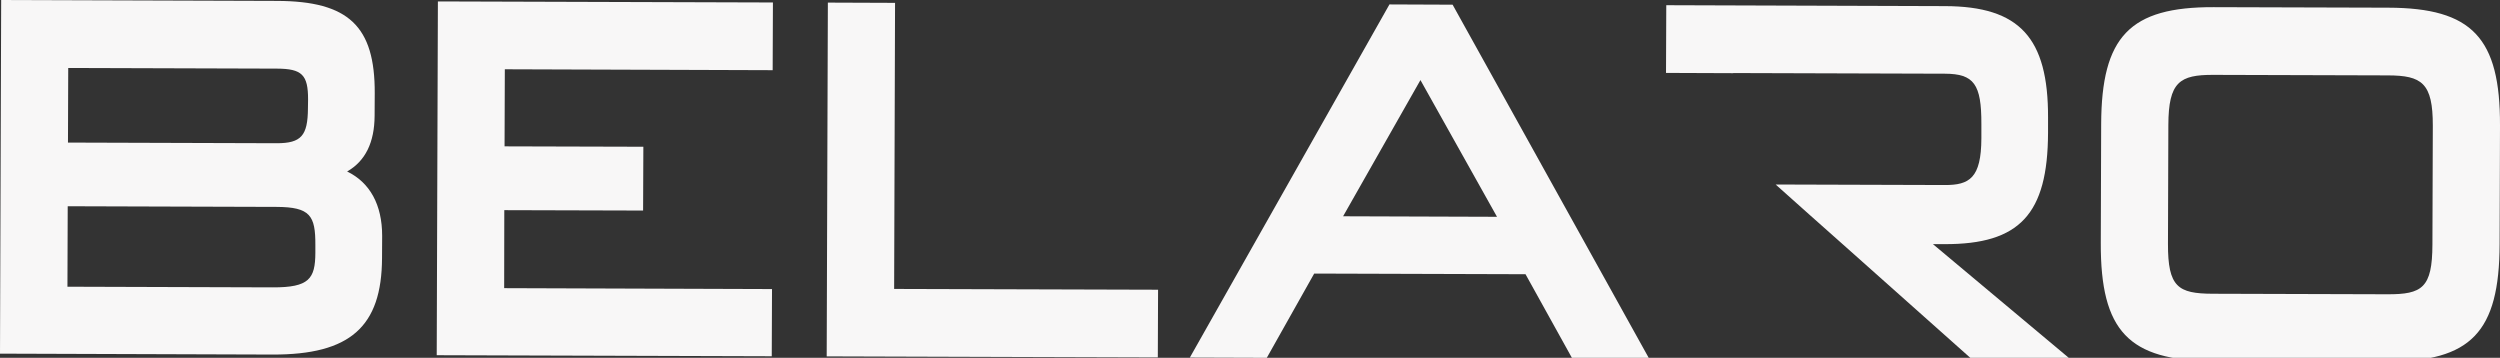
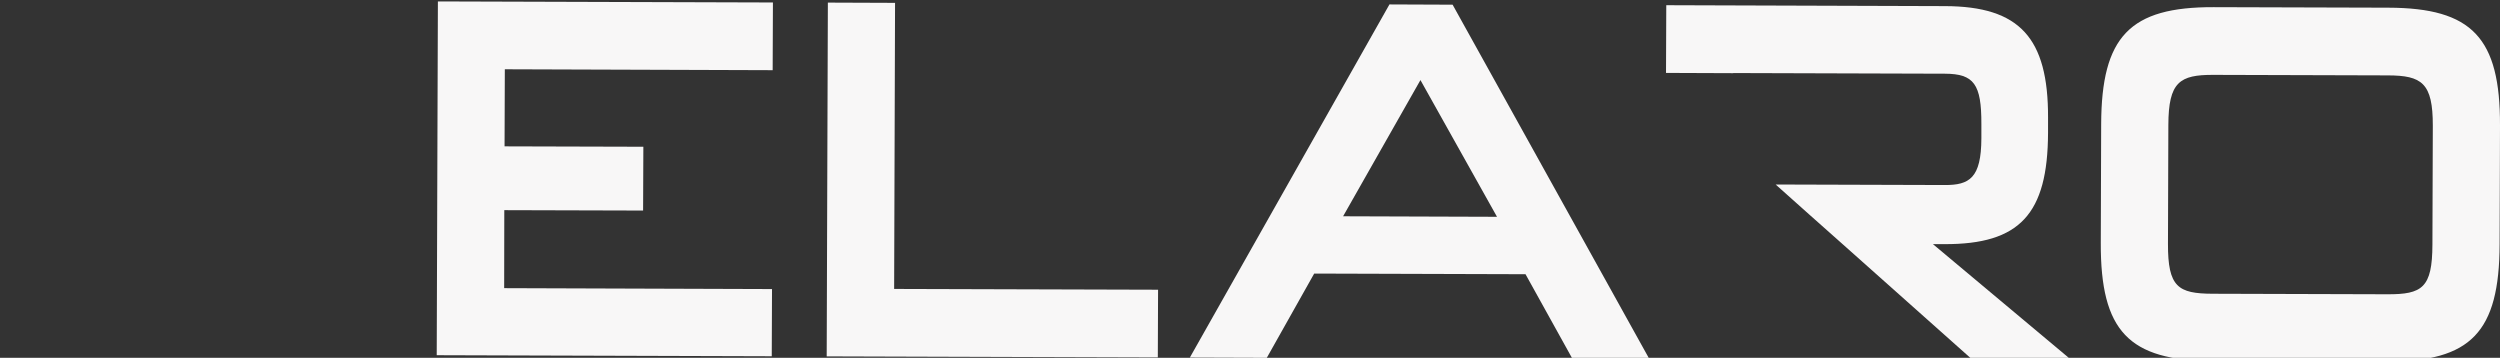
<svg xmlns="http://www.w3.org/2000/svg" version="1.1" id="Calque_1" x="0px" y="0px" viewBox="0 0 1920 274.8" style="enable-background:new 0 0 1920 274.8;" xml:space="preserve">
  <rect x="0" y="0" width="1920" height="274.8" fill="#333333" stroke="none" />
  <style type="text/css">
	.st0{fill:#F8F7F7;}
</style>
-   <path id="Tracé_13745" class="st0" d="M266.6,131.7c14-8,21-22.3,21.1-42.8l0.1-17.3c0.2-51.5-20.1-70.7-74.9-70.9L0.9,0L0,271.6  l209.3,0.7c59.5,0.2,83.9-21.3,84.1-74.1l0.1-17C293.5,157.2,284.1,140.2,266.6,131.7 M236.5,83.1c-0.1,21.2-5.2,26.9-24,26.9  l-160.3-0.5l0.2-57.3l160.3,0.5c19.2,0.1,23.9,4.7,23.9,23.6L236.5,83.1z M242.2,194.2c-0.1,19.9-4.8,26.6-32.7,26.5l-157.7-0.5  l0.2-61.8l160.3,0.5c26,0.1,30,6.7,29.9,29.3V194.2z" />
  <path id="Tracé_13746" class="st0" d="M687.4,2.2L635.8,2l-0.9,271.7l254.3,0.8l0.2-52l-202.7-0.6L687.4,2.2z" />
  <path id="Tracé_13747" class="st0" d="M1067.1,3.4L913.8,274.6l59.1,0.2l36.4-64.7l162.3,0.5l36,64.9l59.1,0.2L1115.6,3.6  L1067.1,3.4z M1149.7,166.5l-118.2-0.4l59.4-104.6L1149.7,166.5z" />
  <path id="Tracé_13748" class="st0" d="M1834.2,5.9l-134.1-0.4c-64.4-0.2-86.2,22.5-86.4,90l-0.3,91.2  c-0.2,67.5,21.4,90.3,85.8,90.5l134.1,0.4c64.4,0.2,86.2-22.5,86.4-90l0.3-91.2C1920.2,29,1898.6,6.1,1834.2,5.9 M1665.3,96  c0.1-33.1,8.7-38.6,34.6-38.5l134.1,0.4c25.9,0.1,34.5,5.7,34.4,38.8l-0.3,91.2c-0.1,33.2-7.9,38.2-34.6,38.1l-134.1-0.4  c-26.7-0.1-34.5-5.1-34.4-38.4L1665.3,96z" />
  <path id="Tracé_13749" class="st0" d="M387.3,161.4l106.6,0.3l0.2-49l-106.6-0.3l0.2-59.2l205.7,0.7l0.2-52L336.3,1.1l-0.9,271.7  l257.3,0.8l0.2-51.6l-205.7-0.7L387.3,161.4z" />
  <path id="Tracé_13750" class="st0" d="M1414.9,187.3l100.3,89.3l76,0.2l-106.7-89.3h8.8c57.8,0.2,79.4-23,79.6-85.5V90.3  c0.2-61.4-22-85.4-79-85.6L1279.7,4l-0.2,52l51.6,0.2v-0.1l162.6,0.5c22.3,0.1,28.1,8,28,38.7v10.9c-0.1,30.6-9.2,36-28.2,35.9  l-129.8-0.4C1363.7,141.9,1414.5,186.9,1414.9,187.3" />
</svg>